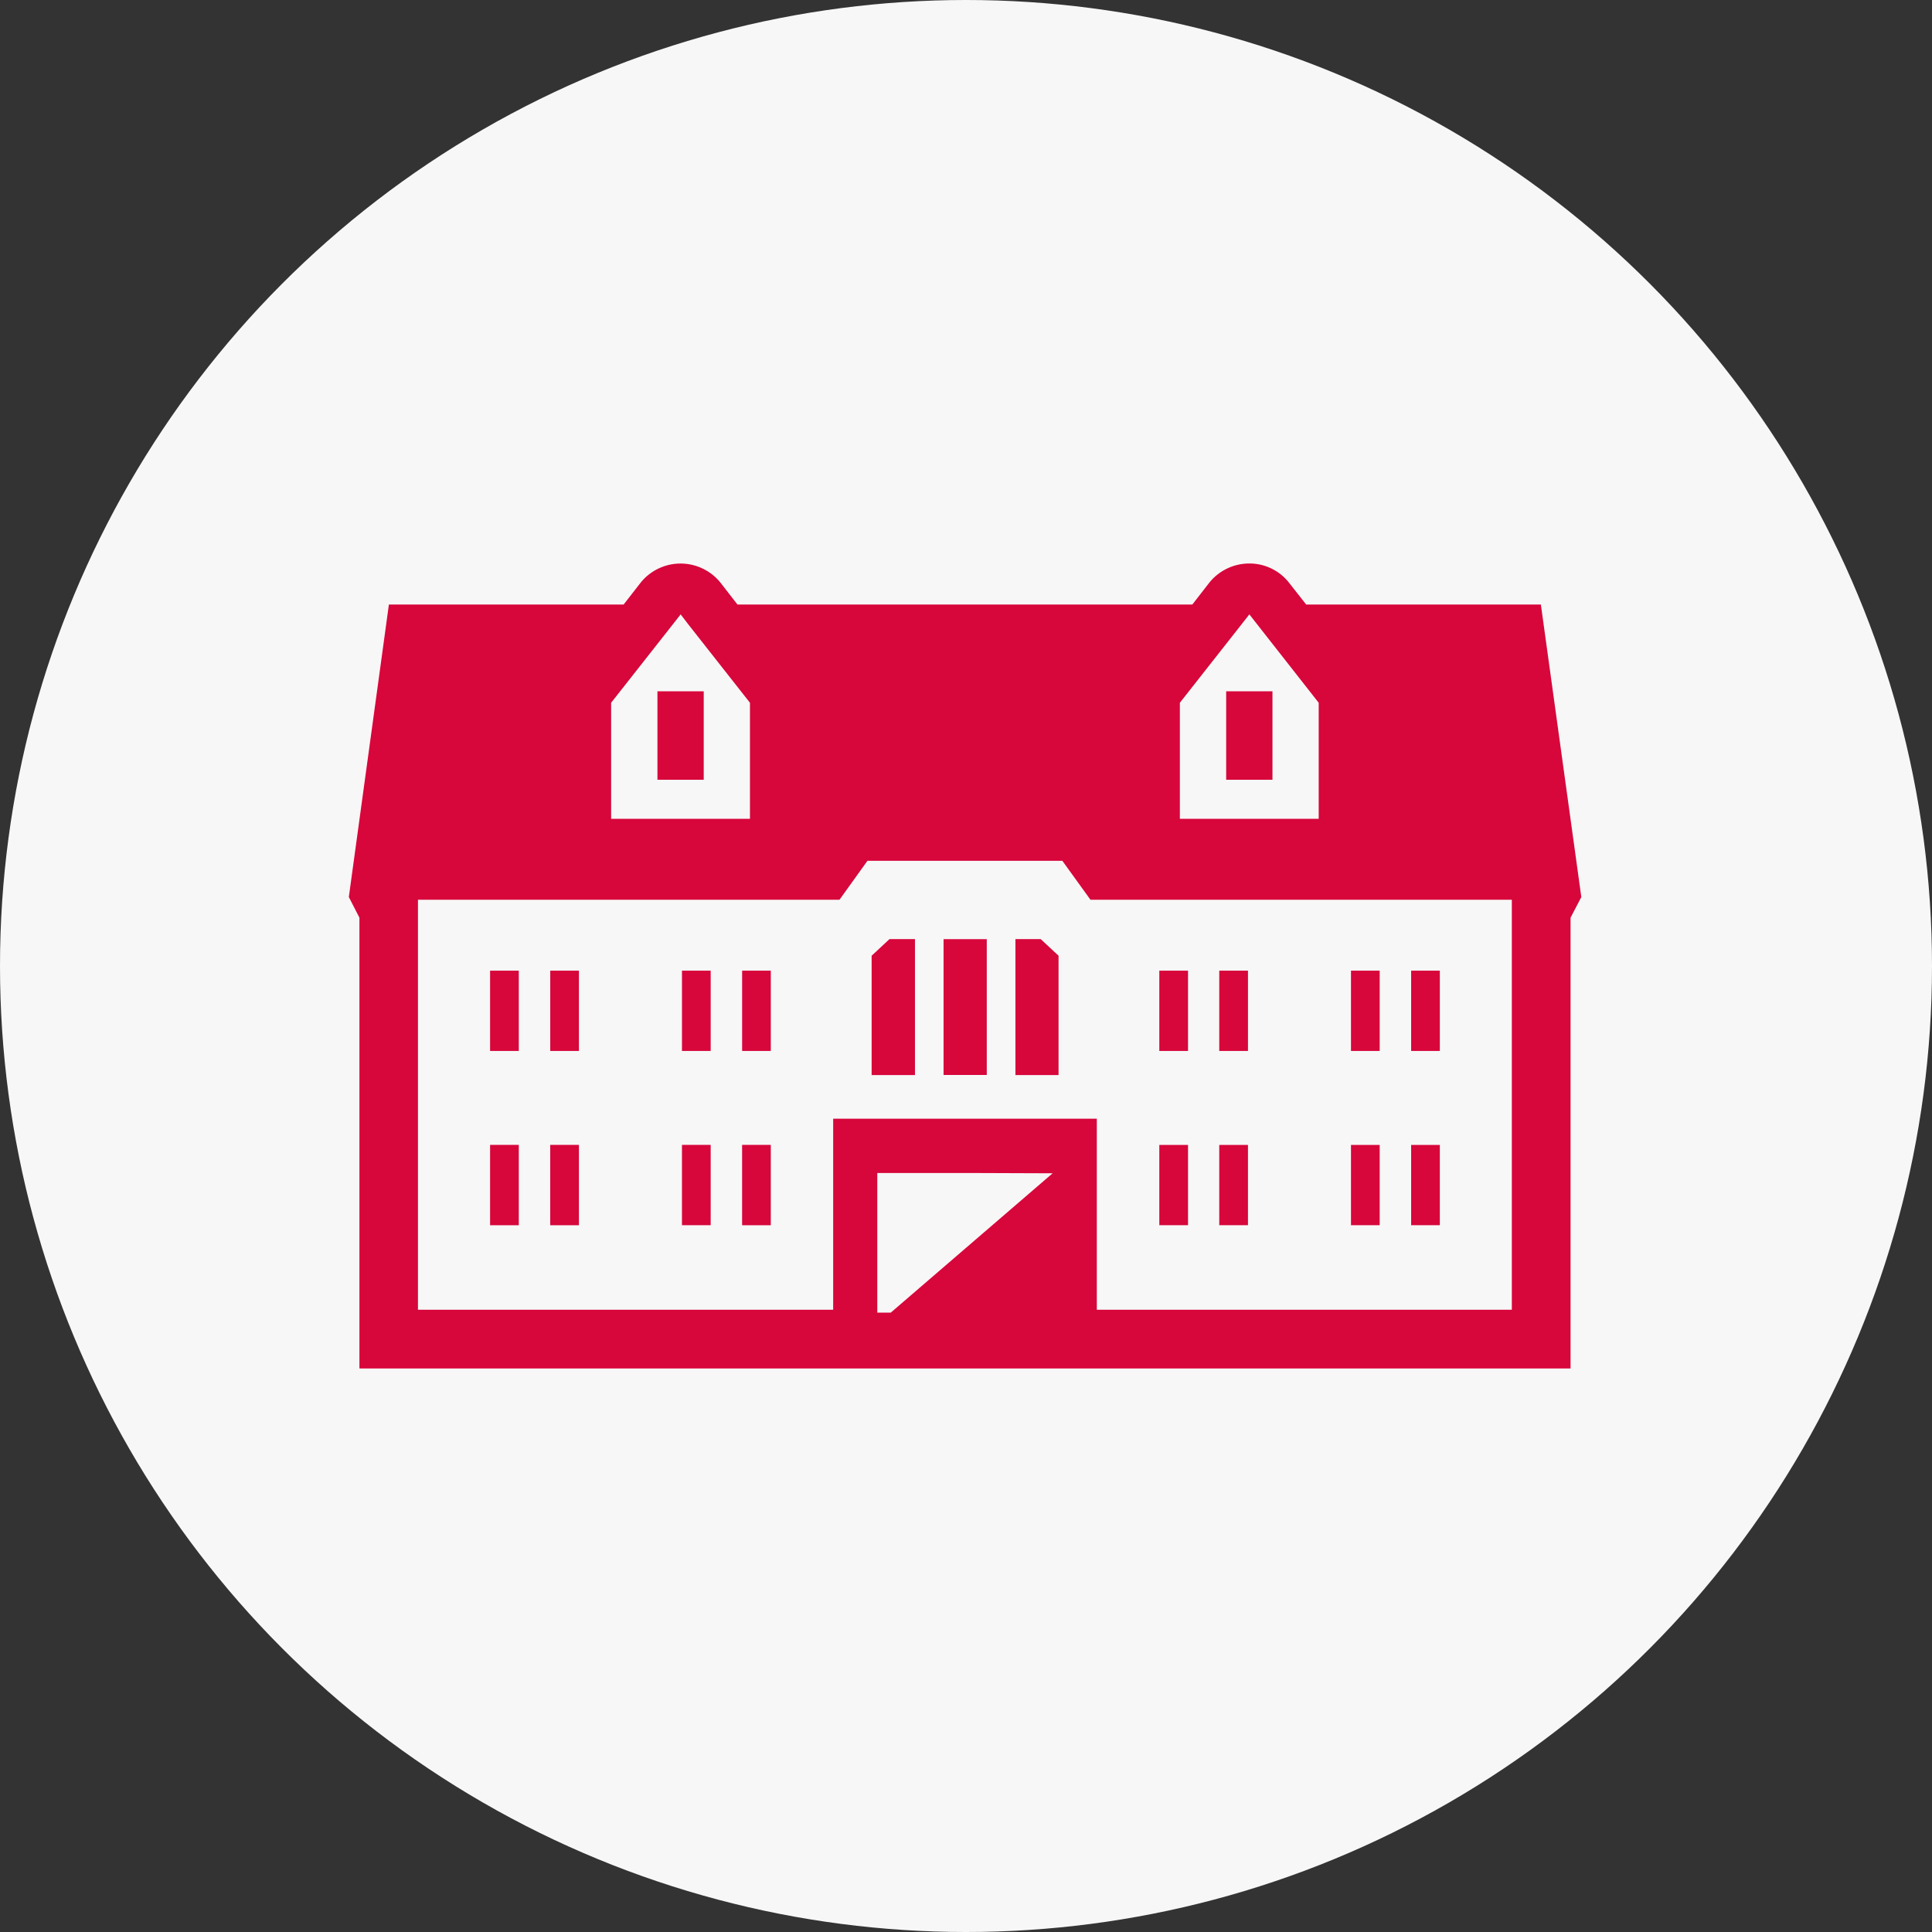
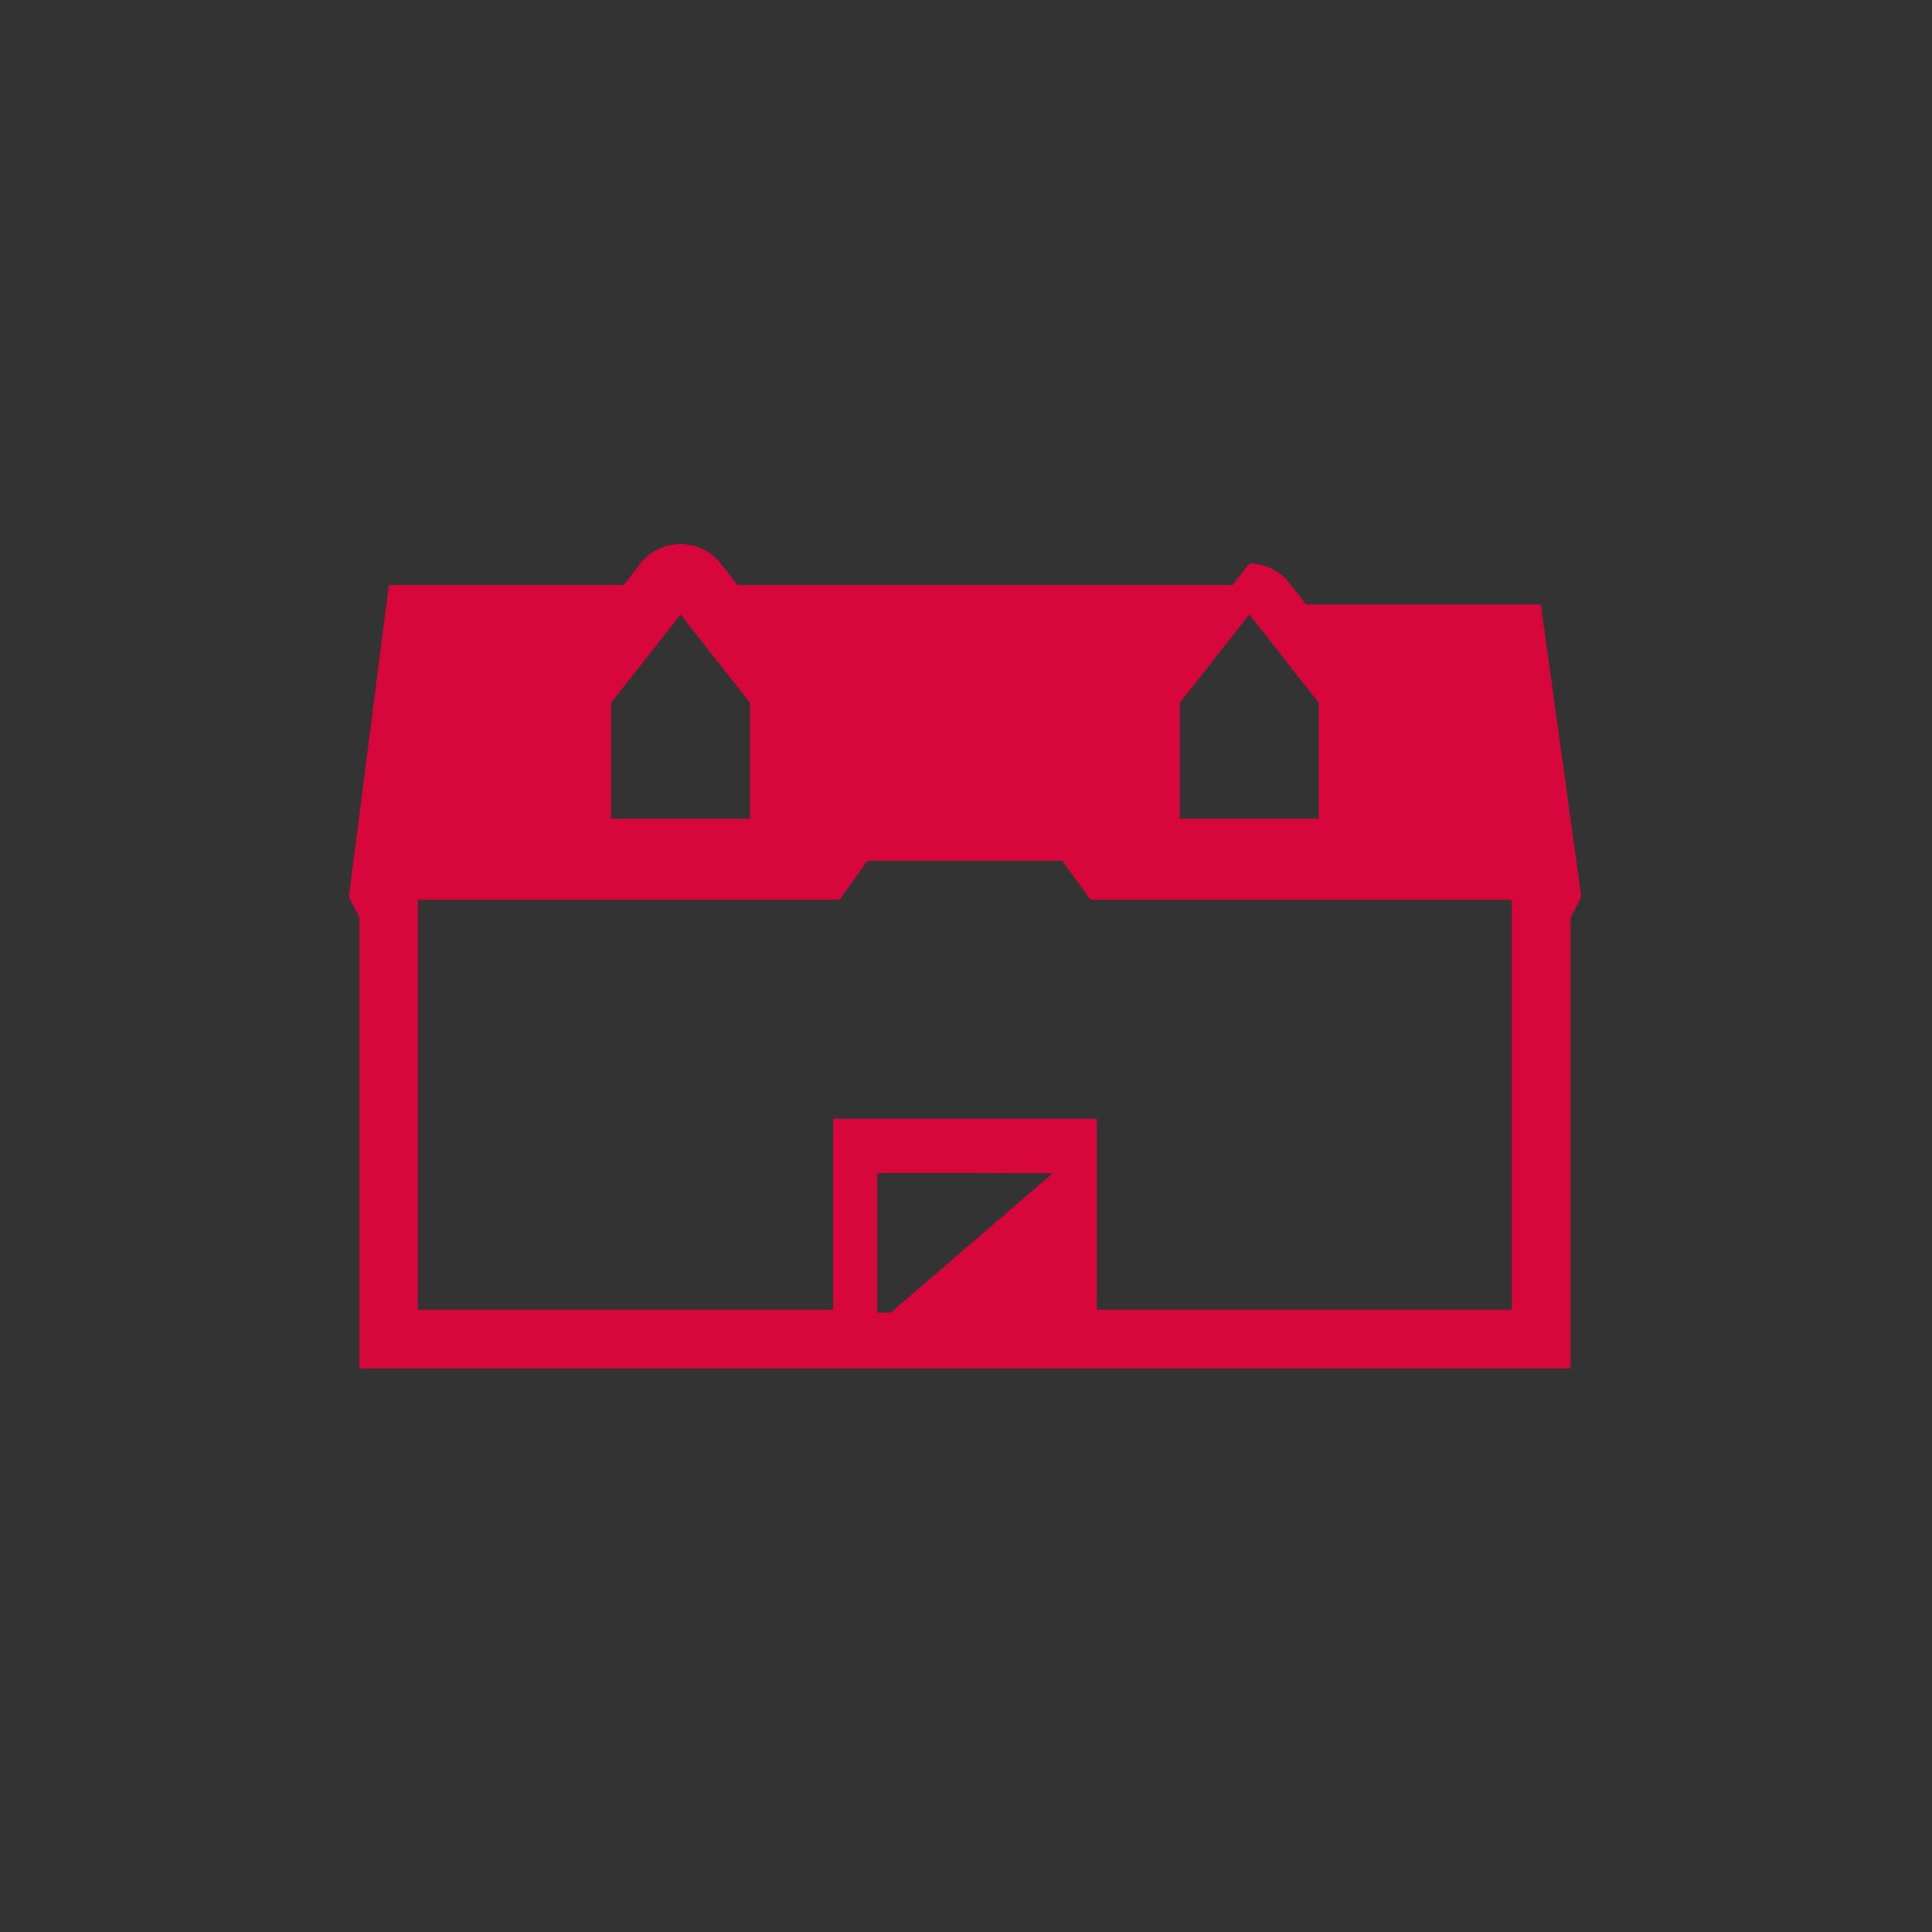
<svg xmlns="http://www.w3.org/2000/svg" width="72" height="72" viewBox="0 0 72 72" fill="none">
  <rect x="0" y="0" width="72" height="72" fill="#333333" stroke="none" />
-   <circle cx="36" cy="36" r="36" fill="#F7F7F7" />
-   <path d="M57.425 22.529h-8.748l-.632-.804A1.87 1.87 0 0046.559 21a1.91 1.91 0 00-1.5.725l-.624.804H27.483l-.624-.804a1.91 1.91 0 00-2.993 0l-.625.804h-8.748L13 33.43l.395.769v16.8H58.53V34.2l.401-.769-1.507-10.901zM39.227 43.726l-6.031 5.192h-.502v-5.203h3.714l2.819.01zM31.05 41.69v7.12H15.576V33.53h15.71l1.041-1.45h7.264l1.047 1.45h15.704v15.28H40.875v-7.12H31.05zm-3.1-11.175h-5.175V26.19l2.304-2.928.287-.366.28.366 2.303 2.928v4.328zm21.193 0H43.97V26.19l2.303-2.928.287-.366.287.366 2.297 2.928v4.328z" fill="#D7063B" />
-   <path d="M18.264 45.637v.024h1.07v-2.994h-1.07v2.97zm2.242 0v.024h1.069v-2.994h-1.07v2.97zm5.978-2.97h-1.069v2.993h1.07v-2.992zm1.173 2.97v.024h1.068v-2.994h-1.069v2.97zm15.547.023h1.07v-2.992h-1.07v2.992zm2.234 0h1.07v-2.992h-1.07v2.992zm4.91 0h1.069v-2.992h-1.07v2.992zm2.242 0h1.068v-2.992h-1.069v2.992zm-34.326-9.487v2.993h1.07v-2.993h-1.07zm2.242 0v2.993h1.069v-2.993h-1.07zm5.978 0h-1.069v2.993h1.07v-2.993zm1.173 0v2.993h1.068v-2.993h-1.069zm15.547 2.978v.015h1.07v-2.993h-1.07v2.978zm2.234 0v.015h1.07v-2.993h-1.07v2.978zm4.91 0v.015h1.069v-2.993h-1.07v2.978zm2.242 0v.015h1.068v-2.993h-1.069v2.978zm-20.107-3.534v4.448h1.615v-5.068h-.949l-.666.62zM36.774 35h-1.61v5.061h1.61V35zm1.068-.003v5.068h1.607v-4.448l-.666-.62h-.941zm7.854-9.234v3.296h1.725v-3.296h-1.725zm-19.47 0h-1.725v3.296h1.725v-3.296z" fill="#D7063B" />
+   <path d="M57.425 22.529h-8.748l-.632-.804A1.87 1.87 0 0046.559 21l-.624.804H27.483l-.624-.804a1.91 1.91 0 00-2.993 0l-.625.804h-8.748L13 33.43l.395.769v16.8H58.53V34.2l.401-.769-1.507-10.901zM39.227 43.726l-6.031 5.192h-.502v-5.203h3.714l2.819.01zM31.05 41.69v7.12H15.576V33.53h15.71l1.041-1.45h7.264l1.047 1.45h15.704v15.28H40.875v-7.12H31.05zm-3.1-11.175h-5.175V26.19l2.304-2.928.287-.366.28.366 2.303 2.928v4.328zm21.193 0H43.97V26.19l2.303-2.928.287-.366.287.366 2.297 2.928v4.328z" fill="#D7063B" />
</svg>